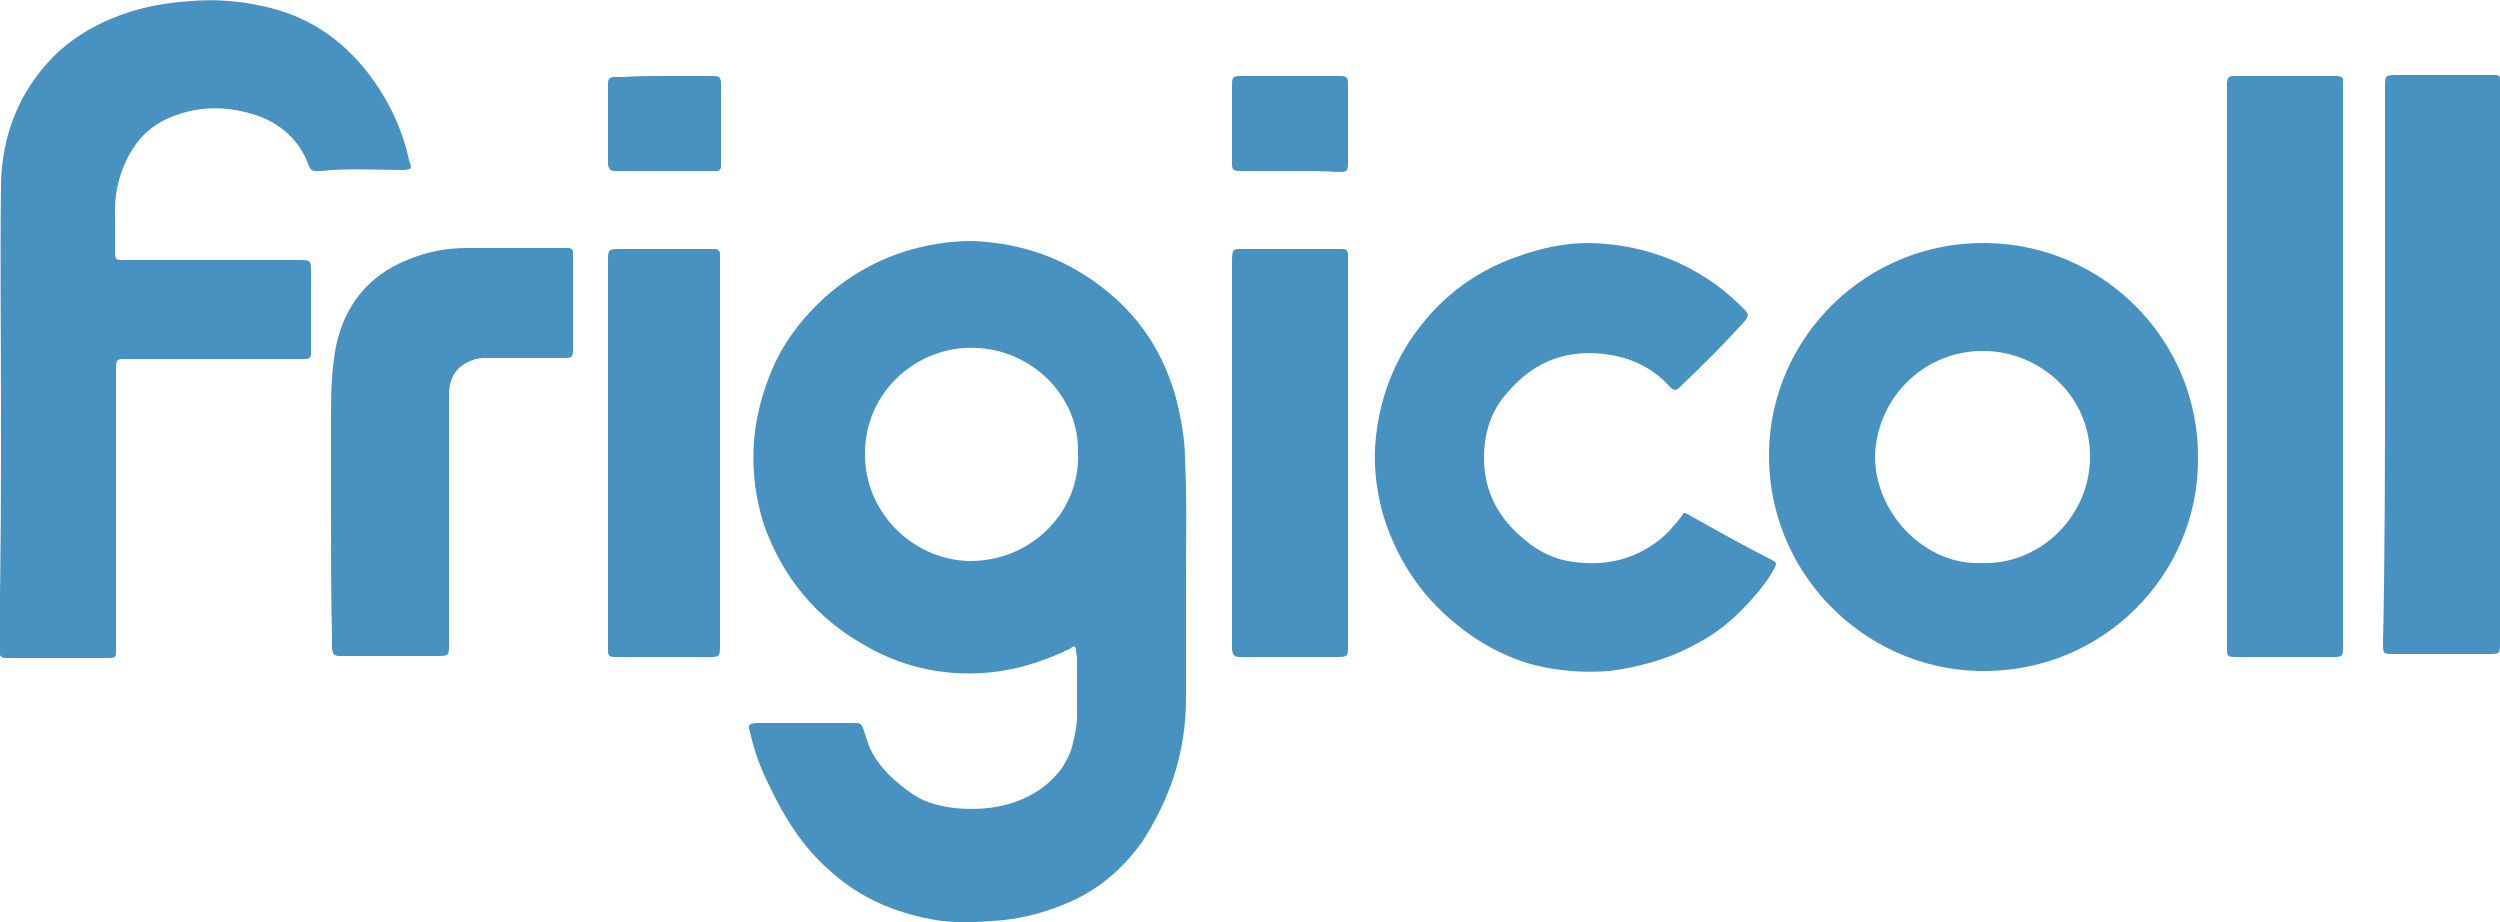
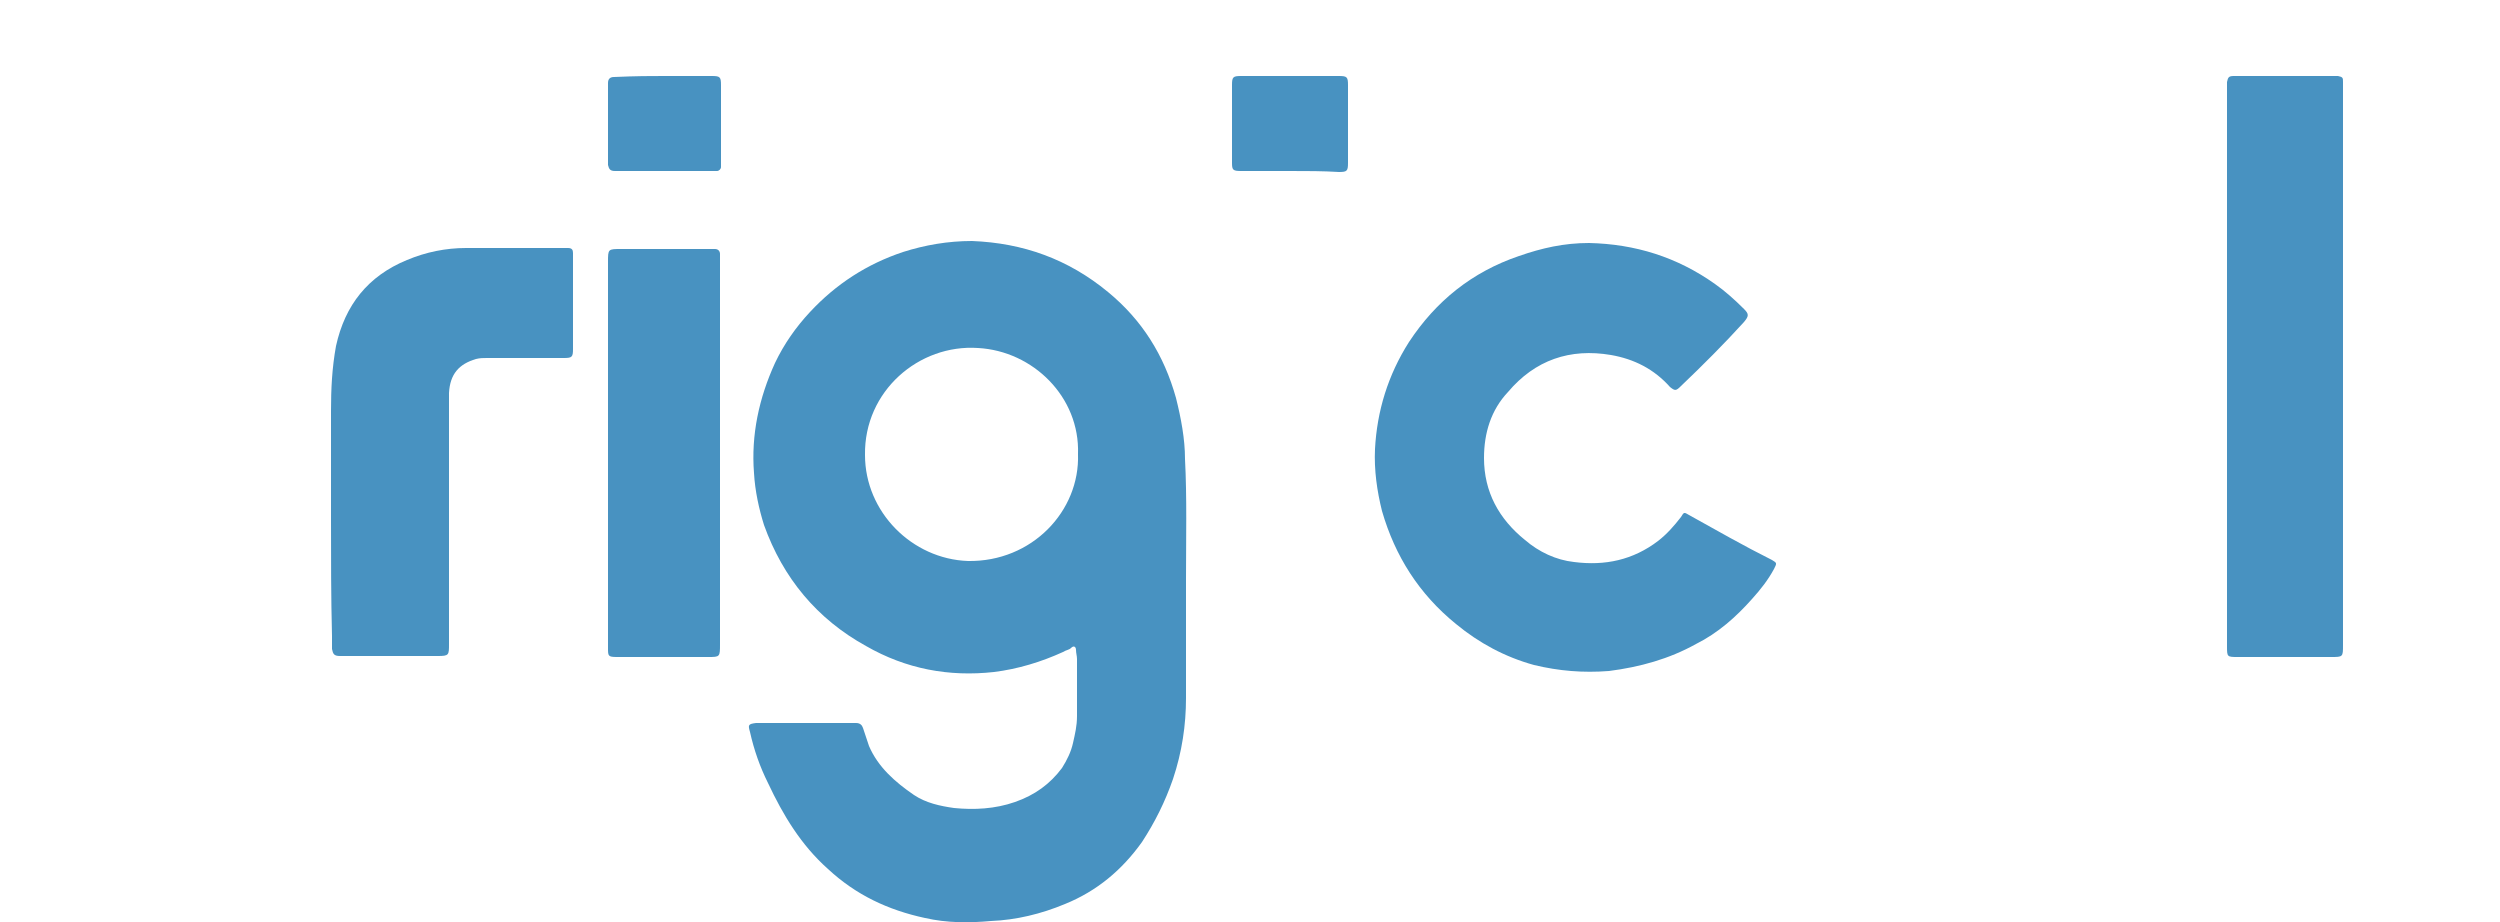
<svg xmlns="http://www.w3.org/2000/svg" id="Capa_1" x="0px" y="0px" viewBox="0 0 250 92.2" style="enable-background:new 0 0 250 92.2;" xml:space="preserve">
  <style type="text/css">	.st0{fill:#4892C1;}</style>
  <g>
    <path class="st0" d="M118.6,58c0,3.9,0,7.9,0,11.8c0,2.7-0.4,5.4-1.3,8.1c-0.8,2.3-1.8,4.3-3.1,6.3c-2,2.8-4.5,4.9-7.7,6.2  c-2.4,1-4.9,1.6-7.4,1.7c-2.2,0.2-4.4,0.2-6.6-0.3c-3.7-0.8-6.9-2.3-9.7-4.9c-2.7-2.4-4.5-5.4-6-8.6c-0.8-1.6-1.4-3.3-1.8-5.1  c-0.2-0.7-0.2-0.8,0.6-0.9c2.8,0,5.6,0,8.5,0c0.5,0,1,0,1.5,0c0.4,0,0.6,0.2,0.7,0.5c0.2,0.6,0.4,1.2,0.6,1.8  c0.9,2.1,2.6,3.6,4.5,4.9c1.2,0.8,2.6,1.1,4,1.3c2,0.2,4.1,0.1,6.1-0.6c2-0.7,3.5-1.8,4.7-3.4c0.5-0.8,0.9-1.6,1.1-2.5  c0.2-0.9,0.4-1.7,0.4-2.7c0-1.9,0-3.8,0-5.7c0-0.3-0.1-0.6-0.1-0.9c0-0.3-0.2-0.5-0.5-0.2c-0.2,0.2-0.5,0.2-0.8,0.4  c-2.2,1-4.5,1.7-6.9,2c-4.5,0.5-8.8-0.3-12.8-2.6c-4.9-2.7-8.3-6.8-10.2-12.1c-0.5-1.6-0.9-3.4-1-5.2c-0.3-3.8,0.5-7.5,2.1-11  c0.9-1.9,2.1-3.6,3.5-5.1c2.6-2.8,5.7-4.8,9.3-6c2.2-0.7,4.5-1.1,6.9-1.1c5.1,0.2,9.6,1.8,13.6,5.1c3.4,2.8,5.6,6.3,6.8,10.6  c0.5,2,0.9,4.1,0.9,6.1C118.7,49.7,118.6,53.9,118.6,58L118.6,58z M107.8,45.4c0.2-5.7-4.5-10.3-10-10.6  c-5.9-0.4-11.4,4.3-11.3,10.7c0,5.7,4.7,10.4,10.3,10.6C103.2,56.2,108,51.1,107.8,45.4z" />
-     <path class="st0" d="M0.1,41.1c0-7.6-0.1-15.1,0-22.7c0.1-4.9,1.8-9.2,5.2-12.7c2.3-2.3,5.2-3.8,8.3-4.7c1.8-0.5,3.7-0.8,5.6-0.9  c2.3-0.2,4.8,0,7,0.5c4.4,0.9,7.9,3.2,10.6,6.7c2,2.6,3.4,5.5,4.1,8.7c0,0.1,0.1,0.2,0.1,0.3c0.2,0.6,0.1,0.6-0.6,0.7  c-2.7,0-5.6-0.2-8.3,0.1c-0.2,0-0.5,0-0.6,0c-0.3,0-0.5-0.2-0.6-0.5c-1.1-3-3.4-4.7-6.4-5.4c-2.5-0.6-4.9-0.5-7.4,0.5  c-1.9,0.8-3.2,2-4.2,3.8c-0.9,1.7-1.4,3.5-1.4,5.5c0,1.3,0,2.7,0,4.1c0,0.9,0.1,0.9,0.9,0.9c5.8,0,11.6,0,17.4,0  c1.3,0,1.3,0,1.3,1.3c0,2.5,0,5,0,7.4c0,0.2,0,0.3,0,0.5c0,0.6-0.1,0.7-0.7,0.7c-0.8,0-1.5,0-2.3,0c-5.2,0-10.3,0-15.4,0  c-1.1,0-1.1,0-1.1,1.2c0,9.2,0,18.5,0,27.7c0,0.2,0,0.2,0,0.4c0,0.5-0.1,0.6-0.6,0.6c-3.3,0-6.6,0-9.9,0c-0.2,0-0.3,0-0.5,0  c-0.5,0-0.6-0.2-0.7-0.6c0-0.2,0-0.5,0-0.8C0.1,56.4,0.1,48.7,0.1,41.1L0.1,41.1z" />
-     <path class="st0" d="M219.8,45.8c0.1,11.6-9.5,21.6-22,21.3c-11.5-0.3-21.1-9.9-20.9-21.9c0.2-11.6,9.8-21,21.6-20.9  C210.5,24.4,219.9,34.2,219.8,45.8z M198.2,56.3c5.6,0.2,10.6-4.4,10.8-10.3c0.2-6.5-5.2-10.9-10.6-10.9  c-5.8-0.1-10.7,4.5-10.9,10.5C187.5,51.5,192.7,56.6,198.2,56.3z" />
    <path class="st0" d="M148.4,45.8c0,3.4,1.5,6.1,4.1,8.2c1.4,1.2,3.1,2,4.9,2.2c3.1,0.4,5.9-0.2,8.4-2.1c0.9-0.7,1.6-1.5,2.3-2.4  c0.3-0.5,0.3-0.5,0.8-0.2c2.7,1.5,5.5,3.1,8.3,4.5c0.5,0.3,0.5,0.3,0.2,0.9c-0.6,1.1-1.3,2-2.2,3c-1.6,1.8-3.4,3.4-5.6,4.5  c-2.7,1.5-5.6,2.3-8.7,2.7c-2.6,0.2-5,0-7.5-0.6c-2.9-0.8-5.5-2.2-7.8-4.1c-3.7-3-6.1-6.8-7.4-11.3c-0.5-2-0.8-4.1-0.7-6.2  c0.2-3.8,1.3-7.4,3.4-10.7c2.7-4.1,6.3-7,11-8.6c2.3-0.8,4.5-1.3,7-1.3c4.6,0.1,8.8,1.4,12.6,4.1c1,0.7,2,1.6,2.9,2.5  c0.5,0.5,0.5,0.7,0,1.3c-2,2.2-4.1,4.3-6.3,6.4c-0.5,0.5-0.6,0.5-1.1,0.1c-1.6-1.8-3.6-2.8-5.9-3.2c-4.1-0.7-7.6,0.5-10.3,3.7  C149.1,41,148.4,43.3,148.4,45.8z" />
    <path class="st0" d="M234.3,36.7c0,9.2,0,18.5,0,27.8c0,1.2,0,1.2-1.2,1.2c-3.1,0-6.2,0-9.3,0c-1.1,0-1.1,0-1.1-1.1  c0-18.6,0-37.2,0-55.9c0-0.2,0-0.3,0-0.5c0.1-0.5,0.2-0.6,0.7-0.6c0.2,0,0.3,0,0.5,0c3.1,0,6.3,0,9.4,0c0.2,0,0.3,0,0.5,0  c0.5,0.1,0.5,0.2,0.5,0.6c0,0.2,0,0.5,0,0.7C234.3,18.2,234.3,27.4,234.3,36.7z" />
-     <path class="st0" d="M238.5,36.6c0-9.2,0-18.5,0-27.8c0-1.3,0-1.3,1.3-1.3c3.1,0,6.1,0,9.2,0c0.2,0,0.4,0,0.5,0  c0.5,0,0.5,0.2,0.5,0.5c0,0.2,0,0.4,0,0.5c0,18.5,0,37.2,0,55.7c0,1.2,0,1.2-1.2,1.2c-3.1,0-6.1,0-9.2,0c-0.1,0-0.1,0-0.2,0  c-1.1,0-1.1,0-1.1-1.1C238.5,55.2,238.5,45.9,238.5,36.6z" />
    <path class="st0" d="M33.1,51.9c0-3.6,0-7.2,0-10.8c0-2.2,0.1-4.3,0.5-6.5c0.9-4.1,3.2-7,7.1-8.6c1.9-0.8,3.9-1.2,5.9-1.2  c3.3,0,6.5,0,9.8,0c0.2,0,0.2,0,0.4,0c0.4,0,0.5,0.2,0.5,0.5c0,0.2,0,0.3,0,0.5c0,3,0,5.9,0,8.9c0,0.1,0,0.2,0,0.2  c0,0.8-0.1,0.9-0.9,0.9c-2.6,0-5.2,0-7.7,0c-0.4,0-0.7,0-1.1,0.1c-1.7,0.5-2.6,1.5-2.7,3.4c0,0.4,0,0.9,0,1.3c0,7.9,0,15.8,0,23.8  c0,1.1,0,1.2-1.1,1.2c-3.2,0-6.3,0-9.5,0c-0.1,0-0.2,0-0.3,0c-0.6,0-0.7-0.2-0.8-0.7c0-0.4,0-0.9,0-1.3  C33.1,59.7,33.1,55.8,33.1,51.9z" />
-     <path class="st0" d="M134.8,45.3c0,6.4,0,12.8,0,19.2c0,1.2,0,1.2-1.3,1.2c-3,0-6,0-9,0c-0.2,0-0.4,0-0.5,0c-0.6,0-0.7-0.2-0.8-0.7  c0-0.2,0-0.3,0-0.5c0-12.8,0-25.4,0-38.2c0-1.6,0.1-1.4,1.4-1.4c3.1,0,6.1,0,9.2,0c0.2,0,0.3,0,0.5,0c0.3,0,0.5,0.2,0.5,0.5  c0,0.2,0,0.5,0,0.7C134.8,32.5,134.8,38.9,134.8,45.3z" />
    <path class="st0" d="M72,45.2c0,6.4,0,12.8,0,19.2c0,1.3,0,1.3-1.2,1.3c-3,0-5.9,0-8.8,0c-0.1,0-0.2,0-0.3,0  c-0.9,0-0.9-0.1-0.9-0.9c0-3.8,0-7.6,0-11.4c0-9.1,0-18.2,0-27.2c0-1.3,0-1.3,1.3-1.3c3,0,5.9,0,8.8,0c0.2,0,0.5,0,0.6,0  c0.3,0,0.5,0.2,0.5,0.5c0,0.2,0,0.5,0,0.7C72,32.5,72,38.8,72,45.2z" />
    <path class="st0" d="M129,17.1c-1.6,0-3.3,0-4.9,0c-0.8,0-0.9-0.1-0.9-0.8c0-2.6,0-5.2,0-7.8c0-0.8,0.1-0.9,0.9-0.9  c3.3,0,6.6,0,9.8,0c0.8,0,0.9,0.1,0.9,0.9c0,2.6,0,5.2,0,7.8c0,0.8-0.1,0.9-0.9,0.9C132.3,17.1,130.7,17.1,129,17.1z" />
-     <path class="st0" d="M66.4,7.6c1.6,0,3.2,0,4.8,0c0.8,0,0.9,0.1,0.9,0.9c0,2.6,0,5.2,0,7.7c0,0.2,0,0.3,0,0.5  c0,0.2-0.2,0.4-0.4,0.4c-0.2,0-0.4,0-0.5,0c-3.1,0-6.1,0-9.2,0c-0.2,0-0.3,0-0.5,0c-0.5,0-0.6-0.2-0.7-0.6c0-0.9,0-1.6,0-2.5  c0-1.7,0-3.4,0-5.2c0-0.2,0-0.4,0-0.5c0-0.4,0.2-0.6,0.6-0.6c0.3,0,0.7,0,1,0C63.7,7.6,65,7.6,66.4,7.6L66.4,7.6z" />
+     <path class="st0" d="M66.4,7.6c1.6,0,3.2,0,4.8,0c0.8,0,0.9,0.1,0.9,0.9c0,2.6,0,5.2,0,7.7c0,0.2,0,0.3,0,0.5  c0,0.2-0.2,0.4-0.4,0.4c-0.2,0-0.4,0-0.5,0c-3.1,0-6.1,0-9.2,0c-0.2,0-0.3,0-0.5,0c-0.5,0-0.6-0.2-0.7-0.6c0-0.9,0-1.6,0-2.5  c0-1.7,0-3.4,0-5.2c0-0.2,0-0.4,0-0.5c0-0.4,0.2-0.6,0.6-0.6C63.7,7.6,65,7.6,66.4,7.6L66.4,7.6z" />
  </g>
</svg>